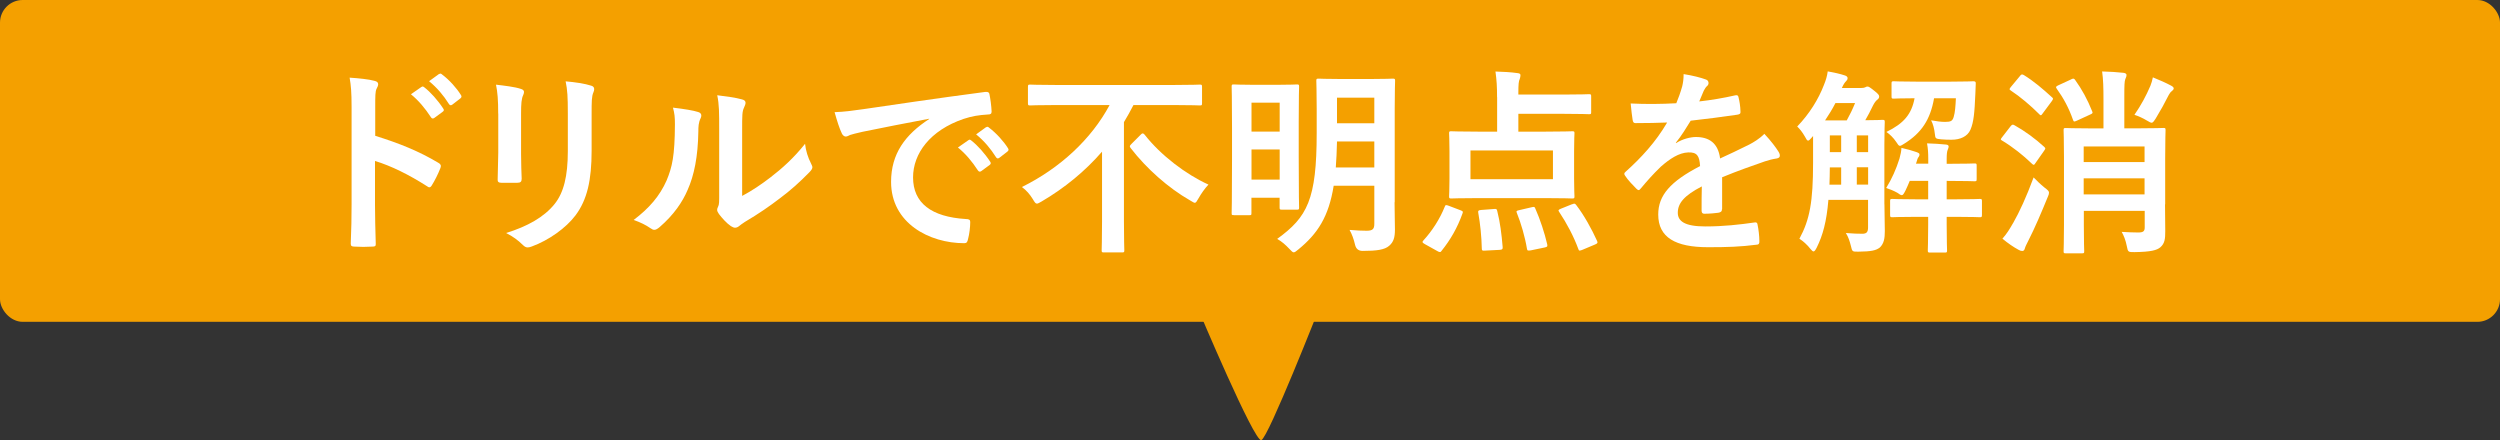
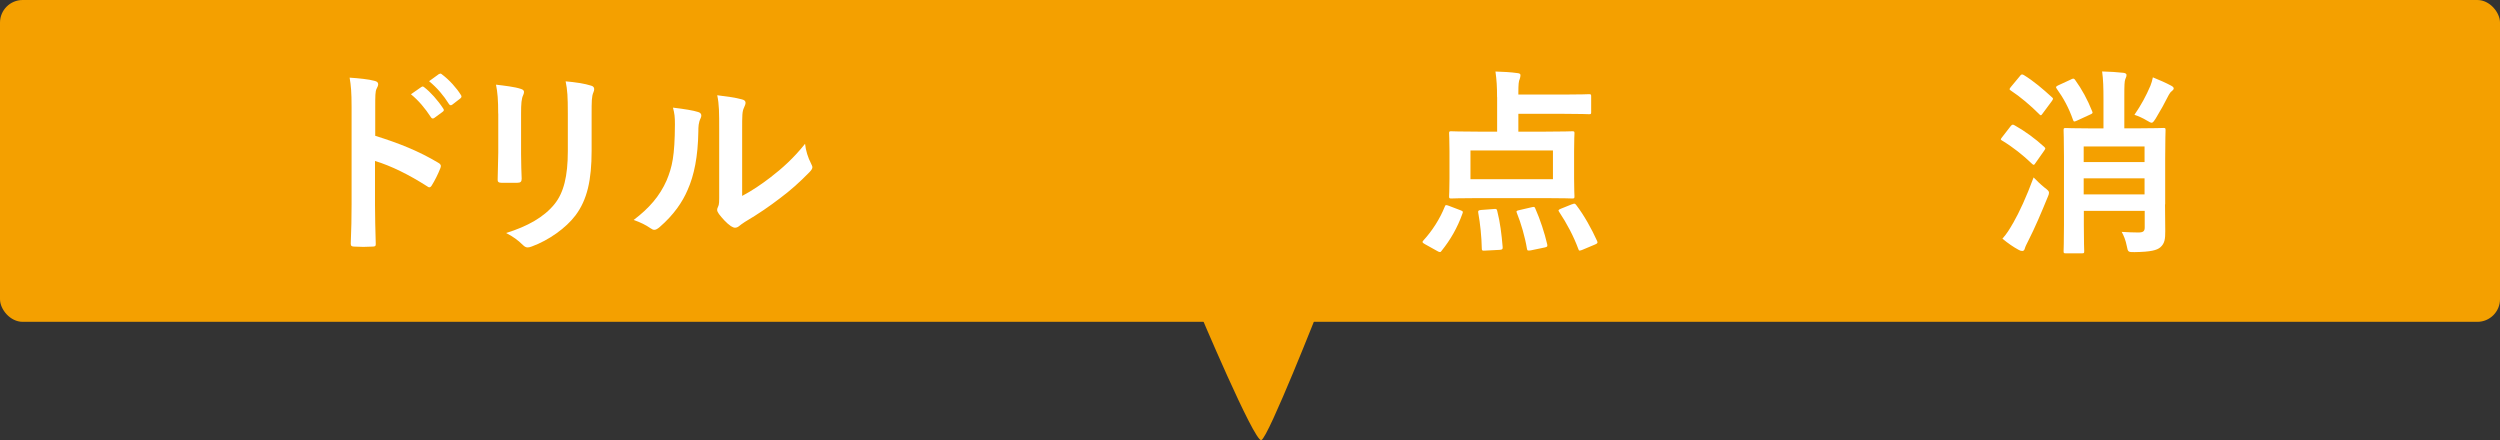
<svg xmlns="http://www.w3.org/2000/svg" id="_レイヤー_2" viewBox="0 0 331 58.28">
  <rect x="0" y="0" width="331" height="58.28" fill="#333333" stroke="none" />
  <defs>
    <style>.cls-1{fill:#f4a000;}.cls-2{fill:#fff;}</style>
  </defs>
  <g id="_メニュー">
    <rect class="cls-1" x="0" y="0" width="331" height="42.61" rx="3" ry="3" />
    <path class="cls-2" d="m49.68,17.98c3.2,1,5.75,2.02,8.35,3.57.29.16.42.34.29.68-.34.87-.76,1.68-1.13,2.28-.1.18-.21.29-.34.29-.08,0-.18-.03-.29-.13-2.42-1.55-4.78-2.71-6.91-3.36v5.8c0,1.71.05,3.26.1,5.15.03.32-.1.39-.47.39-.76.05-1.58.05-2.34,0-.37,0-.5-.08-.5-.39.08-1.94.11-3.49.11-5.17v-12.92c0-1.97-.08-2.84-.26-3.89,1.21.08,2.52.21,3.28.42.37.08.5.24.5.45,0,.16-.08.37-.21.6-.18.34-.18,1-.18,2.47v3.75Zm6.12-6.46c.13-.11.24-.08.39.05.81.63,1.76,1.68,2.5,2.81.11.16.11.29-.08.42l-1.1.81c-.18.13-.32.11-.45-.08-.79-1.21-1.63-2.21-2.65-3.05l1.39-.97Zm2.34-1.71c.16-.11.24-.08.39.05.97.73,1.92,1.79,2.49,2.71.11.16.13.31-.08.47l-1.05.81c-.21.16-.34.08-.45-.08-.71-1.13-1.55-2.13-2.63-3.02l1.31-.95Z" />
    <path class="cls-2" d="m65.96,15.04c0-1.81-.08-2.81-.29-3.83,1.1.13,2.49.29,3.26.55.32.08.45.24.45.42,0,.13-.05.26-.1.39-.24.5-.29,1.15-.29,2.49v5.3c0,1.37.05,2.39.08,3.31,0,.39-.16.53-.58.53h-2.1c-.37,0-.53-.13-.5-.45,0-.92.08-2.44.08-3.57v-5.15Zm12.37,4.91c0,3.89-.58,6.49-2.13,8.56-1.29,1.71-3.57,3.31-5.78,4.12-.21.08-.39.13-.55.13-.21,0-.39-.08-.63-.31-.63-.63-1.31-1.13-2.23-1.6,2.81-.87,5.02-2.1,6.41-3.83,1.21-1.5,1.76-3.68,1.76-7.01v-4.96c0-2.26-.05-3.1-.29-4.28,1.26.11,2.52.29,3.41.58.26.08.37.24.37.45,0,.13-.03.29-.1.42-.24.55-.24,1.23-.24,2.86v4.88Z" />
    <path class="cls-2" d="m92.43,14.83c.45.13.5.45.34.81-.29.58-.31,1.15-.31,1.79-.05,3.28-.55,5.78-1.42,7.72-.68,1.6-1.84,3.31-3.73,4.94-.26.21-.47.34-.68.34-.16,0-.32-.08-.5-.21-.66-.45-1.29-.76-2.23-1.1,2.05-1.55,3.44-3.15,4.36-5.23.74-1.79,1.08-3.23,1.1-7.43,0-1-.05-1.42-.26-2.21,1.5.18,2.7.37,3.33.58Zm5.83,11.11c1.29-.68,2.5-1.5,3.73-2.44,1.58-1.21,3.12-2.6,4.6-4.46.1.92.37,1.79.81,2.65.08.18.16.32.16.45,0,.18-.11.37-.39.66-1.31,1.34-2.52,2.42-3.89,3.44-1.37,1.05-2.84,2.07-4.67,3.15-.47.31-.53.37-.76.55-.16.13-.34.21-.53.21-.16,0-.34-.08-.55-.21-.58-.39-1.18-1.08-1.58-1.6-.16-.24-.24-.39-.24-.55,0-.13.03-.24.11-.39.18-.34.16-.66.16-2v-8.22c0-2.28,0-3.36-.26-4.57,1.05.13,2.5.32,3.28.55.34.08.47.24.47.45,0,.16-.08.39-.21.66-.24.5-.24,1.02-.24,2.92v8.77Z" />
-     <path class="cls-2" d="m123.02,15.72c-3.2.6-6.01,1.16-8.82,1.73-1,.24-1.26.29-1.65.42-.18.08-.37.21-.58.21-.18,0-.39-.16-.5-.39-.34-.71-.63-1.63-.97-2.84,1.34-.05,2.13-.16,4.17-.45,3.23-.47,9.01-1.34,15.78-2.23.39-.05.53.11.55.29.13.6.26,1.58.29,2.31,0,.31-.16.39-.5.39-1.23.08-2.07.21-3.2.58-4.46,1.52-6.7,4.6-6.7,7.75,0,3.39,2.42,5.23,6.99,5.51.42,0,.58.1.58.39,0,.68-.11,1.6-.29,2.26-.08.39-.18.55-.5.55-4.62,0-9.69-2.65-9.69-8.12,0-3.73,1.87-6.25,5.04-8.32v-.05Zm5.2,2.84c.13-.11.24-.08.39.05.81.63,1.76,1.68,2.5,2.81.1.16.1.29-.08.42l-1.1.81c-.18.13-.32.1-.45-.08-.79-1.21-1.63-2.21-2.65-3.04l1.39-.97Zm2.34-1.71c.16-.1.24-.08.39.05.97.74,1.92,1.79,2.5,2.71.11.16.13.31-.08.47l-1.05.81c-.21.16-.34.08-.45-.08-.71-1.13-1.55-2.13-2.63-3.02l1.31-.95Z" />
-     <path class="cls-2" d="m139.72,13.91c-2.36,0-3.18.05-3.33.05-.26,0-.29-.03-.29-.31v-2.13c0-.29.03-.32.29-.32.16,0,.97.05,3.33.05h15.81c2.36,0,3.15-.05,3.33-.05.26,0,.29.03.29.32v2.13c0,.29-.03.31-.29.31-.18,0-.97-.05-3.33-.05h-5.46c-.39.76-.81,1.52-1.26,2.26v13.18c0,2.42.05,3.62.05,3.78,0,.26-.03.29-.29.29h-2.42c-.26,0-.29-.03-.29-.29,0-.18.05-1.37.05-3.78v-9.27c-2.23,2.57-4.94,4.81-8.04,6.62-.29.16-.45.26-.58.26-.18,0-.29-.16-.55-.6-.39-.63-.81-1.13-1.44-1.6,5.04-2.49,9.19-6.33,11.61-10.85h-7.2Zm11.32,3.91c.1-.11.18-.16.26-.16s.13.05.24.16c2.13,2.73,5.49,5.28,8.46,6.62-.5.53-.95,1.18-1.31,1.81-.24.42-.34.6-.5.6-.13,0-.29-.13-.63-.32-2.89-1.65-5.78-4.23-7.85-6.91-.18-.24-.16-.32.11-.58l1.23-1.23Z" />
-     <path class="cls-2" d="m163.36,28.48c-.26,0-.29,0-.29-.26,0-.18.05-1.26.05-7.12v-4.17c0-4.15-.05-5.3-.05-5.46,0-.26.03-.29.29-.29.18,0,.79.05,2.65.05h3.05c1.86,0,2.47-.05,2.65-.05.26,0,.29.03.29.29,0,.16-.05,1.26-.05,4.7v4.52c0,5.57.05,6.62.05,6.78,0,.26-.03.29-.29.29h-1.97c-.29,0-.32-.03-.32-.29v-1.29h-3.73v2.05c0,.26-.03.26-.32.26h-2.02Zm2.34-14.89v3.83h3.73v-3.83h-3.73Zm3.73,10.19v-3.99h-3.73v3.99h3.73Zm15.21,2.99c0,1.23.05,2.57.05,3.62s-.18,1.65-.76,2.15c-.6.53-1.65.68-3.52.68q-.81,0-1-.81c-.16-.71-.42-1.44-.73-1.97.89.08,1.76.11,2.26.11.81,0,1.02-.24,1.02-.92v-5.04h-5.38c-.66,4.12-2.13,6.35-4.67,8.43-.32.26-.47.39-.63.39-.13,0-.29-.16-.58-.47-.5-.53-.97-.95-1.6-1.31,3.99-2.89,5.23-5.2,5.23-14.02v-3.23c0-2.31-.05-3.49-.05-3.68,0-.26.03-.29.32-.29.16,0,.84.05,2.94.05h3.91c2.07,0,2.78-.05,2.94-.05.29,0,.32.03.32.29,0,.16-.05,1.37-.05,3.68v12.4Zm-2.68-4.6v-3.44h-4.94c-.03,1.26-.08,2.42-.16,3.44h5.09Zm-4.94-9.24v3.39h4.94v-3.39h-4.94Z" />
    <path class="cls-2" d="m188.65,32.32c-.37-.21-.37-.29-.18-.5,1.16-1.26,2.18-2.86,2.81-4.44.1-.29.18-.26.55-.13l1.52.58c.32.13.39.16.29.42-.68,1.92-1.63,3.54-2.76,4.94-.08.13-.13.18-.24.18-.08,0-.18-.03-.34-.13l-1.65-.92Zm9.56-19.46c0-1.42-.05-2.21-.21-3.39.97.03,2.02.08,2.92.21.26.03.39.1.39.26,0,.18-.03.32-.1.53-.13.26-.18.66-.18,1.84v.21h5.94c2.42,0,3.26-.05,3.41-.05.26,0,.29.03.29.29v2.1c0,.24-.03.26-.29.26-.16,0-1-.05-3.41-.05h-5.94v2.36h3.49c2.55,0,3.47-.05,3.65-.05.26,0,.29.03.29.26,0,.16-.05.84-.05,2.36v3.65c0,1.52.05,2.18.05,2.34,0,.26-.03.29-.29.29-.18,0-1.1-.05-3.65-.05h-8.72c-2.57,0-3.49.05-3.65.05-.26,0-.29-.03-.29-.29,0-.18.05-.81.05-2.34v-3.65c0-1.52-.05-2.18-.05-2.36,0-.24.03-.26.29-.26.16,0,1.08.05,3.65.05h2.42v-4.57Zm-3.52,10.87h10.92v-3.81h-10.92v3.81Zm3.1,3.94c.34-.03.39,0,.45.29.37,1.42.58,3.12.71,4.73.03.26-.03.37-.37.39l-1.94.1c-.37.03-.45,0-.45-.26-.03-1.58-.21-3.31-.47-4.75-.05-.26.03-.34.37-.37l1.71-.13Zm5.04-.24c.34-.08.37-.03.47.24.6,1.34,1.21,3.2,1.55,4.67.05.29.03.34-.31.42l-1.87.39c-.39.05-.45.05-.5-.21-.26-1.58-.79-3.39-1.34-4.75-.1-.24-.05-.29.32-.37l1.68-.39Zm5.28-.37c.34-.13.39-.16.58.08,1.05,1.37,2.05,3.18,2.76,4.75.1.24.1.32-.24.47l-1.76.74c-.34.11-.39.13-.47-.11-.63-1.71-1.52-3.39-2.55-4.94-.16-.21-.08-.29.24-.42l1.44-.58Z" />
-     <path class="cls-2" d="m227.99,27.7c0,.29-.16.42-.5.47-.34.05-1.13.13-1.86.13-.24,0-.34-.16-.34-.42,0-.95,0-2.26.03-3.2-2.34,1.21-3.18,2.23-3.18,3.49,0,1.1.89,1.81,3.65,1.81,2.42,0,4.52-.24,6.54-.53.24-.03.34.05.37.29.13.6.24,1.52.24,2.15.03.32-.08.5-.29.5-2.26.29-3.96.34-6.51.34-4.31,0-6.59-1.29-6.59-4.33,0-2.52,1.58-4.36,5.54-6.41-.08-1.34-.39-1.86-1.58-1.81-1.23.05-2.42.84-3.62,1.89-1.13,1.1-1.79,1.86-2.63,2.86-.13.16-.21.24-.31.24-.08,0-.18-.08-.29-.18-.37-.37-1.16-1.18-1.5-1.73-.08-.11-.1-.18-.1-.24,0-.11.05-.18.18-.29,2.02-1.81,3.96-3.89,5.49-6.51-1.23.05-2.65.08-4.2.08-.24,0-.32-.13-.37-.42-.08-.42-.18-1.39-.26-2.18,2,.1,4.04.08,6.04-.03.29-.71.53-1.34.79-2.26.1-.45.18-.89.18-1.6,1.16.18,2.31.47,2.99.73.21.08.31.26.31.45,0,.13-.05.29-.18.39-.16.13-.32.37-.45.63-.16.37-.29.71-.6,1.42,1.6-.18,3.2-.45,4.78-.81.29-.05.37.03.42.26.13.53.24,1.13.26,1.89.03.26-.08.37-.45.42-1.97.29-4.23.58-6.14.79-.6.97-1.18,1.94-1.97,2.92l.03.05c.84-.55,1.92-.81,2.63-.81,1.73,0,2.94.79,3.2,2.84,1.02-.47,2.52-1.16,3.86-1.84.5-.26,1.34-.74,2-1.42.87.92,1.55,1.84,1.84,2.31.16.24.21.42.21.58,0,.21-.13.31-.39.37-.55.08-1.08.21-1.6.39-1.71.6-3.41,1.18-5.65,2.1v4.23Z" />
-     <path class="cls-2" d="m249.5,27.07c0,1.18.05,2.47.05,3.52,0,.97-.11,1.65-.66,2.18-.5.39-1.13.53-2.84.55-.81,0-.81.03-1-.79-.16-.63-.34-1.18-.66-1.68.92.08,1.63.1,2.26.1.47-.03.68-.21.68-.84v-3.65h-5.25c-.24,2.89-.74,4.7-1.55,6.33-.18.34-.29.5-.42.5-.11,0-.21-.11-.37-.29-.52-.66-1.02-1.08-1.5-1.39,1.37-2.52,1.81-4.91,1.81-10.06v-3.54l-.21.24c-.21.24-.34.37-.45.37-.13,0-.24-.18-.42-.53-.34-.6-.68-1.02-1.02-1.34,1.6-1.66,2.81-3.6,3.54-5.51.26-.63.42-1.18.5-1.79.76.13,1.68.34,2.21.52.29.08.42.21.42.37,0,.18-.08.29-.21.42-.18.18-.34.42-.55.89h2.57c.24,0,.37-.03.5-.08.1-.05.18-.11.34-.11.13,0,.29.08.87.55.55.42.66.6.66.76,0,.18-.05.29-.29.47-.16.13-.34.37-.53.74-.34.71-.68,1.37-1.02,1.94,1.55,0,2.1-.05,2.26-.05.29,0,.32.03.32.29,0,.16-.05,1.13-.05,3.04v7.85Zm-4.99-11.13c.42-.76.76-1.45,1.1-2.29h-2.6c-.39.76-.87,1.55-1.37,2.29h2.86Zm-.74,8.51v-2.29h-1.5c0,.81-.03,1.6-.05,2.29h1.55Zm0-4.31v-2.21h-1.5v2.21h1.5Zm2.07-2.21v2.21h1.5v-2.21h-1.5Zm1.5,6.51v-2.29h-1.5v2.29h1.5Zm7.96-3.44c0-.74-.03-1.29-.16-2.02.87.03,1.79.08,2.52.16.24.03.34.11.34.26s-.08.32-.13.45c-.08.21-.13.53-.13,1.16v.68c2.6,0,3.52-.05,3.68-.05.26,0,.29.03.29.29v1.76c0,.29-.03.31-.29.31-.16,0-1.08-.05-3.68-.05v2.44h1.18c2.28,0,3.05-.05,3.2-.05.26,0,.29.03.29.29v1.81c0,.29-.03.32-.29.32-.16,0-.92-.05-3.2-.05h-1.18v1.05c0,2.18.05,3.26.05,3.39,0,.26-.03.29-.29.29h-1.94c-.29,0-.32-.03-.32-.29,0-.16.05-1.21.05-3.39v-1.05h-1.52c-2.28,0-3.07.05-3.23.05-.26,0-.29-.03-.29-.32v-1.81c0-.26.03-.29.29-.29.16,0,.95.05,3.23.05h1.52v-2.44h-2.44c-.18.47-.39.89-.58,1.31-.21.39-.31.58-.47.58-.13,0-.31-.1-.6-.32-.42-.24-.97-.47-1.47-.63.76-1.23,1.31-2.47,1.76-3.89.16-.6.24-.97.26-1.42.81.18,1.34.34,1.97.55.29.11.42.18.42.31,0,.16-.03.21-.08.29-.16.21-.21.34-.34.81l-.05.13h1.63v-.68Zm-4.86-9.95c0-.26.03-.29.29-.29.16,0,.87.05,3.05.05h4.44c2.15,0,2.89-.05,3.05-.05.26,0,.34.08.32.31l-.05,1.31c-.11,2.52-.21,3.78-.66,4.81-.39.89-1.37,1.31-2.47,1.31-.45,0-.81,0-1.39-.05-.71-.08-.79-.08-.84-.68-.08-.74-.24-1.34-.5-1.84.71.13,1.31.21,1.86.21.76,0,.97-.13,1.13-.66.18-.6.24-1.39.29-2.47h-2.89c-.5,2.86-1.68,4.6-3.94,6.01-.29.18-.45.29-.58.29-.16,0-.26-.16-.5-.53-.37-.55-.84-1-1.29-1.31,2.31-1.13,3.33-2.34,3.73-4.46-1.94,0-2.63.05-2.76.05-.26,0-.29-.03-.29-.29v-1.73Z" />
    <path class="cls-2" d="m266.2,16.72c.21-.26.29-.26.53-.13,1.29.71,2.73,1.76,3.91,2.84.1.11.16.16.16.21,0,.08-.05.16-.16.32l-1.18,1.68c-.08.13-.13.18-.21.18-.05,0-.13-.05-.24-.16-1.13-1.1-2.57-2.23-3.89-3.02-.13-.08-.21-.13-.21-.18,0-.08.08-.18.18-.31l1.1-1.42Zm.34,12.81c.84-1.47,1.76-3.47,2.71-6.04.37.39.92.92,1.44,1.34.42.32.6.47.6.68,0,.16-.05.32-.18.6-.84,2.05-1.68,4.04-2.57,5.78-.21.42-.39.76-.45,1-.05.21-.16.34-.34.34-.16,0-.32-.05-.5-.16-.68-.37-1.37-.84-2.13-1.47.6-.68.92-1.21,1.42-2.08Zm.89-19.46c.21-.26.29-.26.53-.13,1.29.79,2.52,1.84,3.7,2.92.11.08.16.16.16.21,0,.08-.05.16-.16.32l-1.21,1.63c-.1.16-.18.24-.26.24-.05,0-.11-.05-.21-.16-1.13-1.13-2.52-2.31-3.73-3.1-.13-.08-.18-.13-.18-.21,0-.05.05-.13.18-.29l1.18-1.42Zm6.75.45c.34-.16.42-.16.58.08.89,1.23,1.63,2.6,2.23,4.1.11.26.11.31-.26.47l-1.76.81c-.37.16-.39.16-.5-.1-.55-1.58-1.26-2.89-2.15-4.12-.18-.24-.11-.32.21-.47l1.65-.76Zm12.47,16.54c0,1.31.03,2.76.03,3.54,0,1-.05,1.63-.66,2.15-.45.37-1.21.6-3.41.63-.84,0-.87,0-1.02-.79s-.42-1.44-.68-1.89c.95.05,1.5.08,2.18.08s.87-.16.87-.68v-2.18h-8.06v1.92c0,2.23.05,3.28.05,3.41,0,.26-.03.29-.29.29h-2.15c-.26,0-.29-.03-.29-.29,0-.16.05-1.18.05-3.49v-8.98c0-2.31-.05-3.36-.05-3.54,0-.26.03-.29.29-.29.18,0,1.02.05,3.41.05h1.58v-3.86c0-1.52-.03-2.63-.18-3.68,1,.03,1.97.08,2.84.18.26.03.39.16.39.26,0,.21-.05.34-.16.58-.11.29-.13.81-.13,2.23v4.28h1.76c2.42,0,3.23-.05,3.41-.05.26,0,.29.03.29.29,0,.16-.05,1.39-.05,3.78v6.04Zm-10.77-7.67v2.07h8.06v-2.07h-8.06Zm8.06,6.35v-2.13h-8.06v2.13h8.06Zm.76-14.34c.16-.42.26-.74.34-1.16.81.32,1.79.76,2.42,1.1.24.13.34.24.34.37,0,.11-.08.21-.21.32-.21.16-.32.31-.45.55-.55,1.1-1.08,2.05-1.73,3.12-.26.39-.37.55-.53.55-.13,0-.31-.1-.63-.29-.53-.32-1.1-.58-1.65-.76.89-1.29,1.55-2.52,2.1-3.81Z" />
    <path class="cls-1" d="m158.64,40.93s7.43,17.65,8.36,17.34,7.74-17.65,7.74-17.65" />
  </g>
</svg>